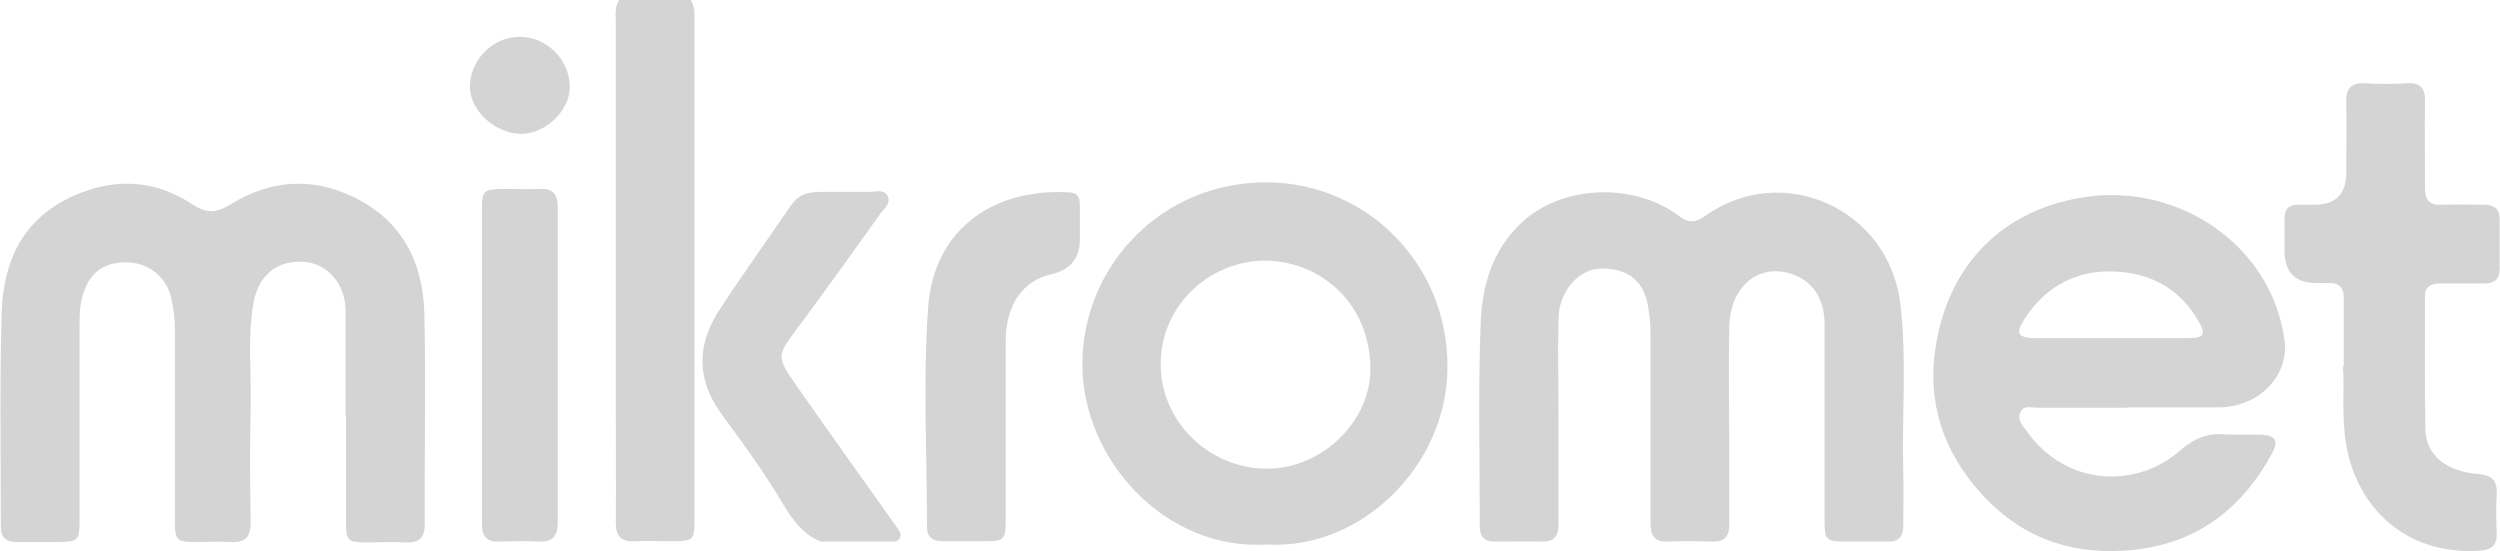
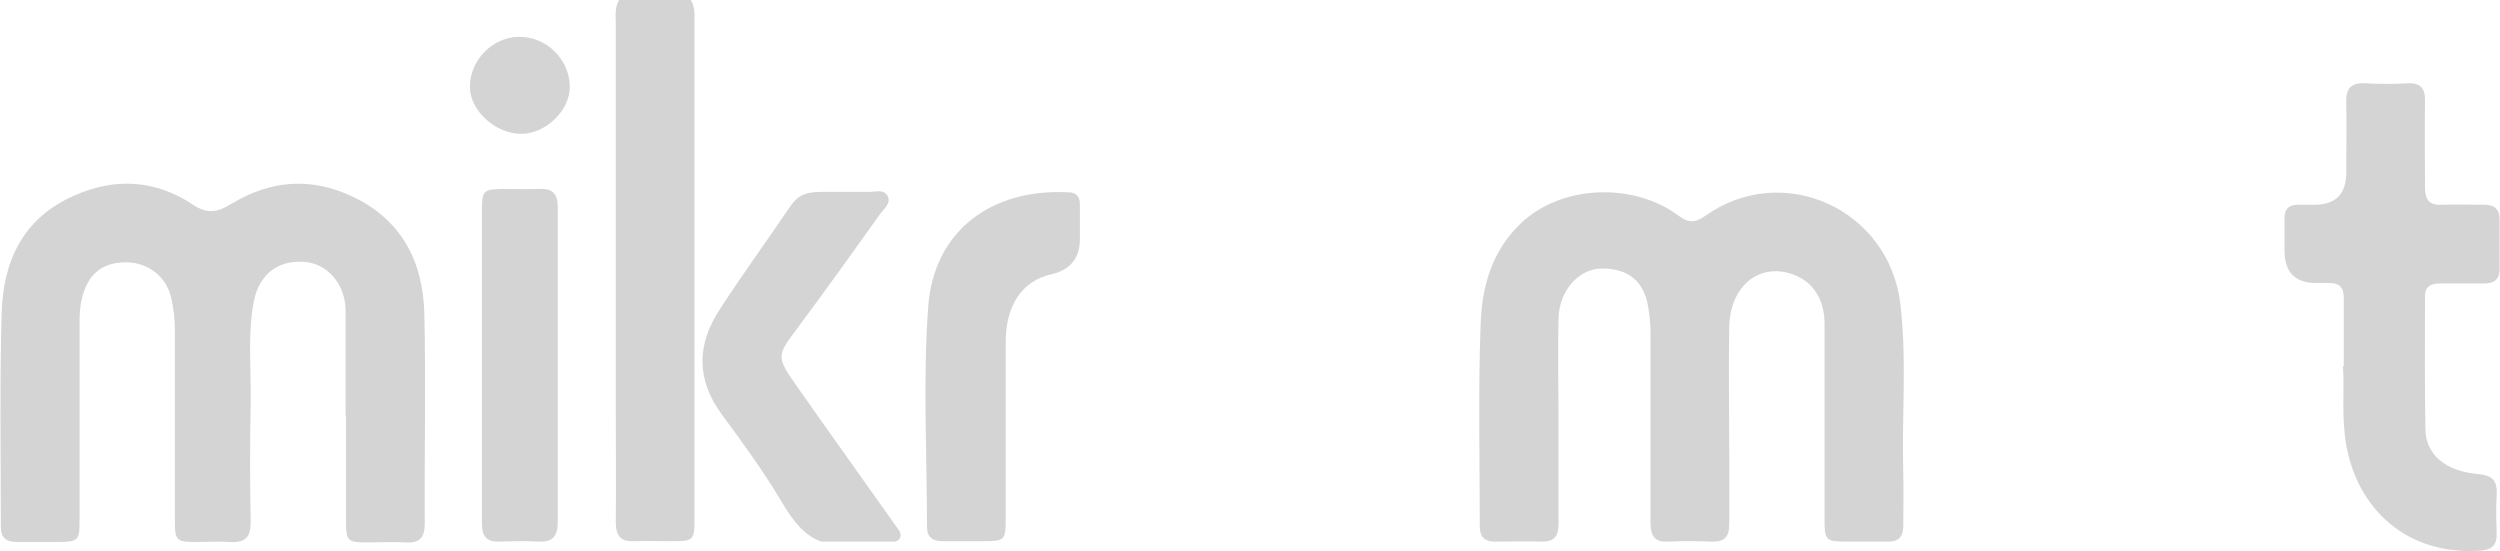
<svg xmlns="http://www.w3.org/2000/svg" id="Layer_1" viewBox="0 0 603.3 133">
  <path d="M166.7,0c1,1.6.9,3.3.9,5.1,0,40,0,79.9,0,119.9,0,5.5-.2,5.6-5.7,5.6-2.9,0-5.8-.1-8.6,0-3.4.2-4.7-1.1-4.7-4.6.1-8.7,0-17.5,0-26.2,0-31.3,0-62.7,0-94,0-2-.3-4,.8-5.8h17.2Z" style="fill:#d4d4d4; stroke-width:0px;" />
  <path d="M83.4,100.2c0-8.4,0-16.7,0-25.1,0-6.5-4.3-11.5-10-11.9-6.7-.5-11.2,3.4-12.3,10.3-1.3,7.8-.5,15.7-.6,23.6-.2,9.6-.2,19.2,0,28.9,0,3.6-1.3,5-4.9,4.8-2.7-.2-5.5,0-8.2,0-4.8,0-5.2-.3-5.2-5.1,0-15.4,0-30.7,0-46.1,0-2.7-.3-5.2-.9-7.8-1.2-5.1-5.6-8.5-10.9-8.5-5.6,0-9,2.7-10.5,8.2-.6,2.1-.7,4.2-.7,6.3,0,16,0,32,0,48,0,4.6-.4,4.9-4.9,5-3.4,0-6.8,0-10.1,0-2.6,0-4-.9-4-3.7,0-17.2-.3-34.5.2-51.7.4-12.5,5.2-22.8,17.5-28.2,9.9-4.4,19.6-3.8,28.5,2.1,3.9,2.6,6.3,1.8,9.6-.2,9.3-5.6,19-6.4,29-1.7,11.9,5.6,17.1,15.7,17.4,28.3.4,16.9,0,33.7.1,50.6,0,3.4-1.2,4.8-4.6,4.6-3.1-.2-6.2,0-9.4,0-4.6,0-5-.4-5-4.9,0-8.5,0-17,0-25.5Z" style="fill:#d4d4d4; stroke-width:0px;" />
  <path d="M376.1,102c0,8.1,0,16.2,0,24.4,0,3-1,4.4-4.2,4.3-3.7-.1-7.5,0-11.2,0-2.5,0-3.6-1.2-3.6-3.7,0-16.2-.4-32.5.2-48.7.3-9,2.6-17.6,9.7-24.4,10-9.5,27.4-9.8,38-1.9,2.4,1.8,3.9,1.9,6.5.1,18.7-13.3,44.4-1.7,47.1,21.3,1.6,13.6.3,27.2.7,40.8.1,4.2,0,8.5,0,12.7,0,2.7-1.2,3.9-3.9,3.8-3.2,0-6.5,0-9.7,0-5.1,0-5.4-.3-5.4-5.3,0-15.7,0-31.5,0-47.2,0-5.9-2.7-10.1-7.4-11.9-8.2-3.1-15.4,2.6-15.6,12.6-.2,10,0,20,0,30,0,5.9,0,11.7,0,17.6,0,3.1-1.2,4.3-4.2,4.2-3.5-.1-7-.2-10.5,0-3.3.2-4.3-1.4-4.3-4.5,0-15.4,0-30.7,0-46.1,0-1.9-.2-3.7-.5-5.6-1.1-8.1-6.6-9.7-11.2-9.7-5.7,0-10.4,5.5-10.5,12.1-.2,8.4,0,16.7,0,25.1h0Z" style="fill:#d4d4d4; stroke-width:0px;" />
-   <path d="M513.4,98.4c-7.2,0-14.5,0-21.7,0-1.4,0-3.3-.7-4.1,1-.9,1.7.4,3.2,1.3,4.4,9.8,14,27,13.9,37.1,5,3.3-2.9,6.5-4.3,10.7-4,3,.2,6,0,9,.1,3.4.2,4.2,1.4,2.7,4.3-7.7,14.3-19.3,22.7-36,23.7-13.8.8-25.2-3.7-34.4-13.9-9.1-10.1-13-22-10.9-35.2,3.1-20.1,16.3-33.4,36.4-36.3,22.4-3.2,44.7,11.7,47.8,34.6,1.1,8.1-5.5,15.8-15.3,16.2-.2,0-.5,0-.7,0-7.2,0-14.5,0-21.7,0ZM509.1,81.6c6.2,0,12.5,0,18.7,0,4.2,0,4.7-.8,2.5-4.5-4.8-8.1-12.4-11.6-21.3-11.6-8.9,0-16,4.3-20.7,11.9-1.9,3-1.2,4.1,2.5,4.2,6.1,0,12.2,0,18.3,0Z" style="fill:#d4d4d4; stroke-width:0px;" />
-   <path d="M305.6,131.4c-24.2,1.5-44.4-20.3-44.4-43.5,0-23.7,19.2-44.3,45.1-43.9,23.3.4,43.2,19.4,43,44.8-.1,23.4-20.7,44-43.7,42.6ZM305.8,113.1c13.3,0,25.3-11.6,24.9-24.7-.4-15.3-11.8-25.1-24.9-25.5-13-.3-25.7,10.1-25.7,25,0,13.9,11.7,25.2,25.7,25.2Z" style="fill:#d4d4d4; stroke-width:0px;" />
  <path d="M565.6,88.4c0-6.3,0-11.4,0-16.5,0-2.5-1.1-3.7-3.6-3.6-1,0-2,0-3,0q-7.7,0-7.7-7.8c0-2.6,0-5.2,0-7.9,0-2.2,1.1-3.2,3.2-3.2,1.4,0,2.7,0,4.1,0q7.6,0,7.6-7.8c0-5.6.1-11.2,0-16.9-.1-3.4,1.2-4.8,4.6-4.6,3.4.2,6.7.2,10.1,0,3.3-.2,4.4,1.3,4.3,4.5-.1,6.9,0,13.7,0,20.6,0,3,1,4.4,4.1,4.2,3.4-.1,6.7,0,10.1,0,2.4,0,3.8.9,3.8,3.5,0,4,0,8,0,12,0,2.6-1.3,3.5-3.8,3.5-3.5,0-7,0-10.5,0-2.4,0-3.8.8-3.7,3.4,0,10.6-.1,21.2.1,31.8.1,6.1,4.8,10.1,12.7,10.8,3.7.3,4.7,1.8,4.5,5.2-.2,3-.1,6,0,9,.1,3-1.1,4.1-4.2,4.3-17.5,1.1-29.4-10.1-32.1-25.5-1.2-6.7-.4-13.4-.8-19Z" style="fill:#d4d4d4; stroke-width:0px;" />
  <path d="M260.6,55.8c0,.6,0,1.2,0,1.9q0,6.9-6.9,8.5c-6.9,1.5-11,7.4-11,16.2,0,14.2,0,28.5,0,42.7,0,5.3-.2,5.5-5.5,5.5-3.2,0-6.5,0-9.7,0-2.4,0-3.8-.9-3.8-3.5,0-17.7-1-35.5.3-53.2,1.4-18.2,15.2-28.4,33.7-27.5,2.1,0,2.9,1,2.9,3,0,2.1,0,4.2,0,6.4,0,0,0,0,0,0Z" style="fill:#d4d4d4; stroke-width:0px;" />
  <path d="M134.6,88.3c0,12.5,0,25,0,37.5,0,3.5-1.1,5.1-4.7,4.9-3.1-.2-6.2-.1-9.4,0-3.1.1-4.2-1.3-4.2-4.3,0-11.1,0-22.2,0-33.4,0-14.1,0-28.2,0-42.4,0-4.6.4-4.9,4.9-5,3,0,6,.1,9,0,3.3-.2,4.4,1.3,4.4,4.5,0,12.7,0,25.5,0,38.2Z" style="fill:#d4d4d4; stroke-width:0px;" />
  <path d="M137.5,20.9c.1,5.7-5.8,11.4-11.7,11.4-6.2,0-12.3-5.5-12.4-11.2-.1-6.4,5.3-12.1,11.7-12.2,6.6-.2,12.3,5.3,12.4,11.9Z" style="fill:#d4d4d4; stroke-width:0px;" />
  <path d="M216.2,130.6c.4-.1.7-.3,1-.8.5-1.2-.5-2.1-1.1-3-7.9-11.2-15.9-22.3-23.8-33.6-5.1-7.3-4.9-7.3.5-14.5,6.7-9,13.2-18.1,19.7-27.2.9-1.2,2.6-2.5,1.7-4.2s-2.8-1-4.4-1c-3.9,0-7.4,0-11.6,0s-5.9,1.1-7.7,3.8c-5.5,8.1-11.3,16.1-16.7,24.4-5.6,8.4-5.9,16.9.3,25.4,5.1,6.9,10.2,13.9,14.6,21.3,2.6,4.5,5.5,8.1,9.5,9.5h18.1Z" style="fill:#d4d4d4; stroke-width:0px;" />
</svg>